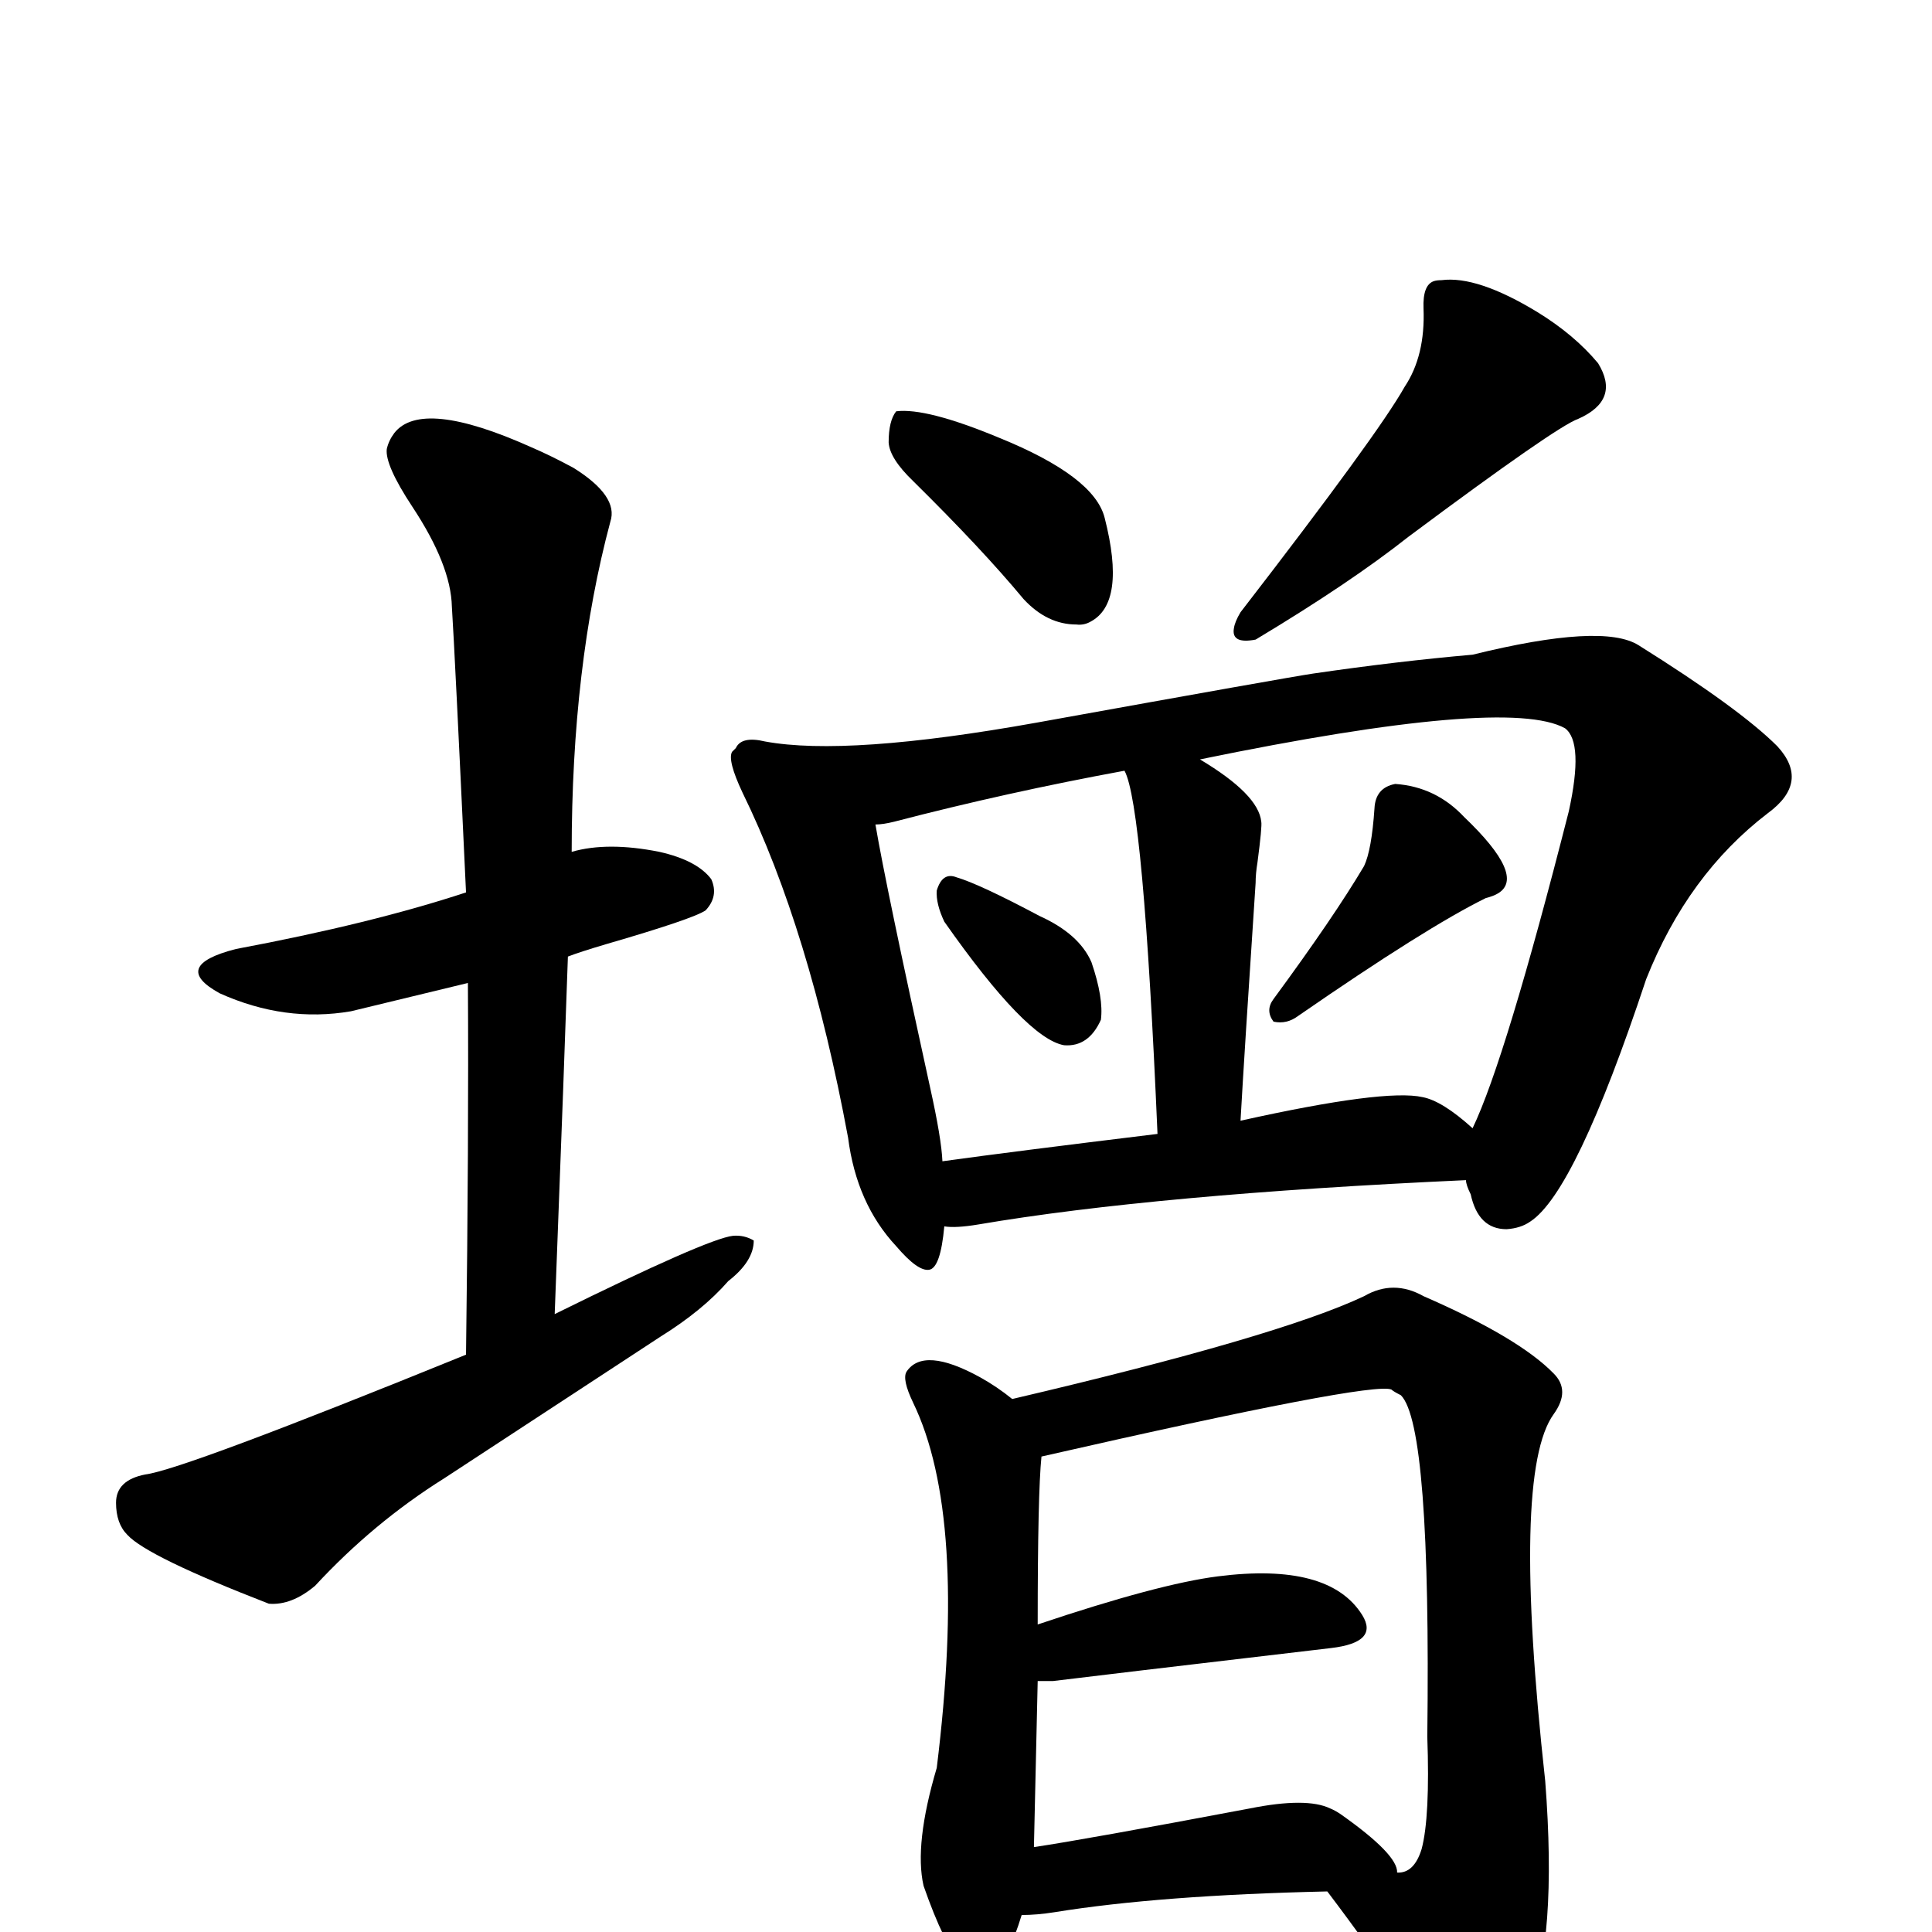
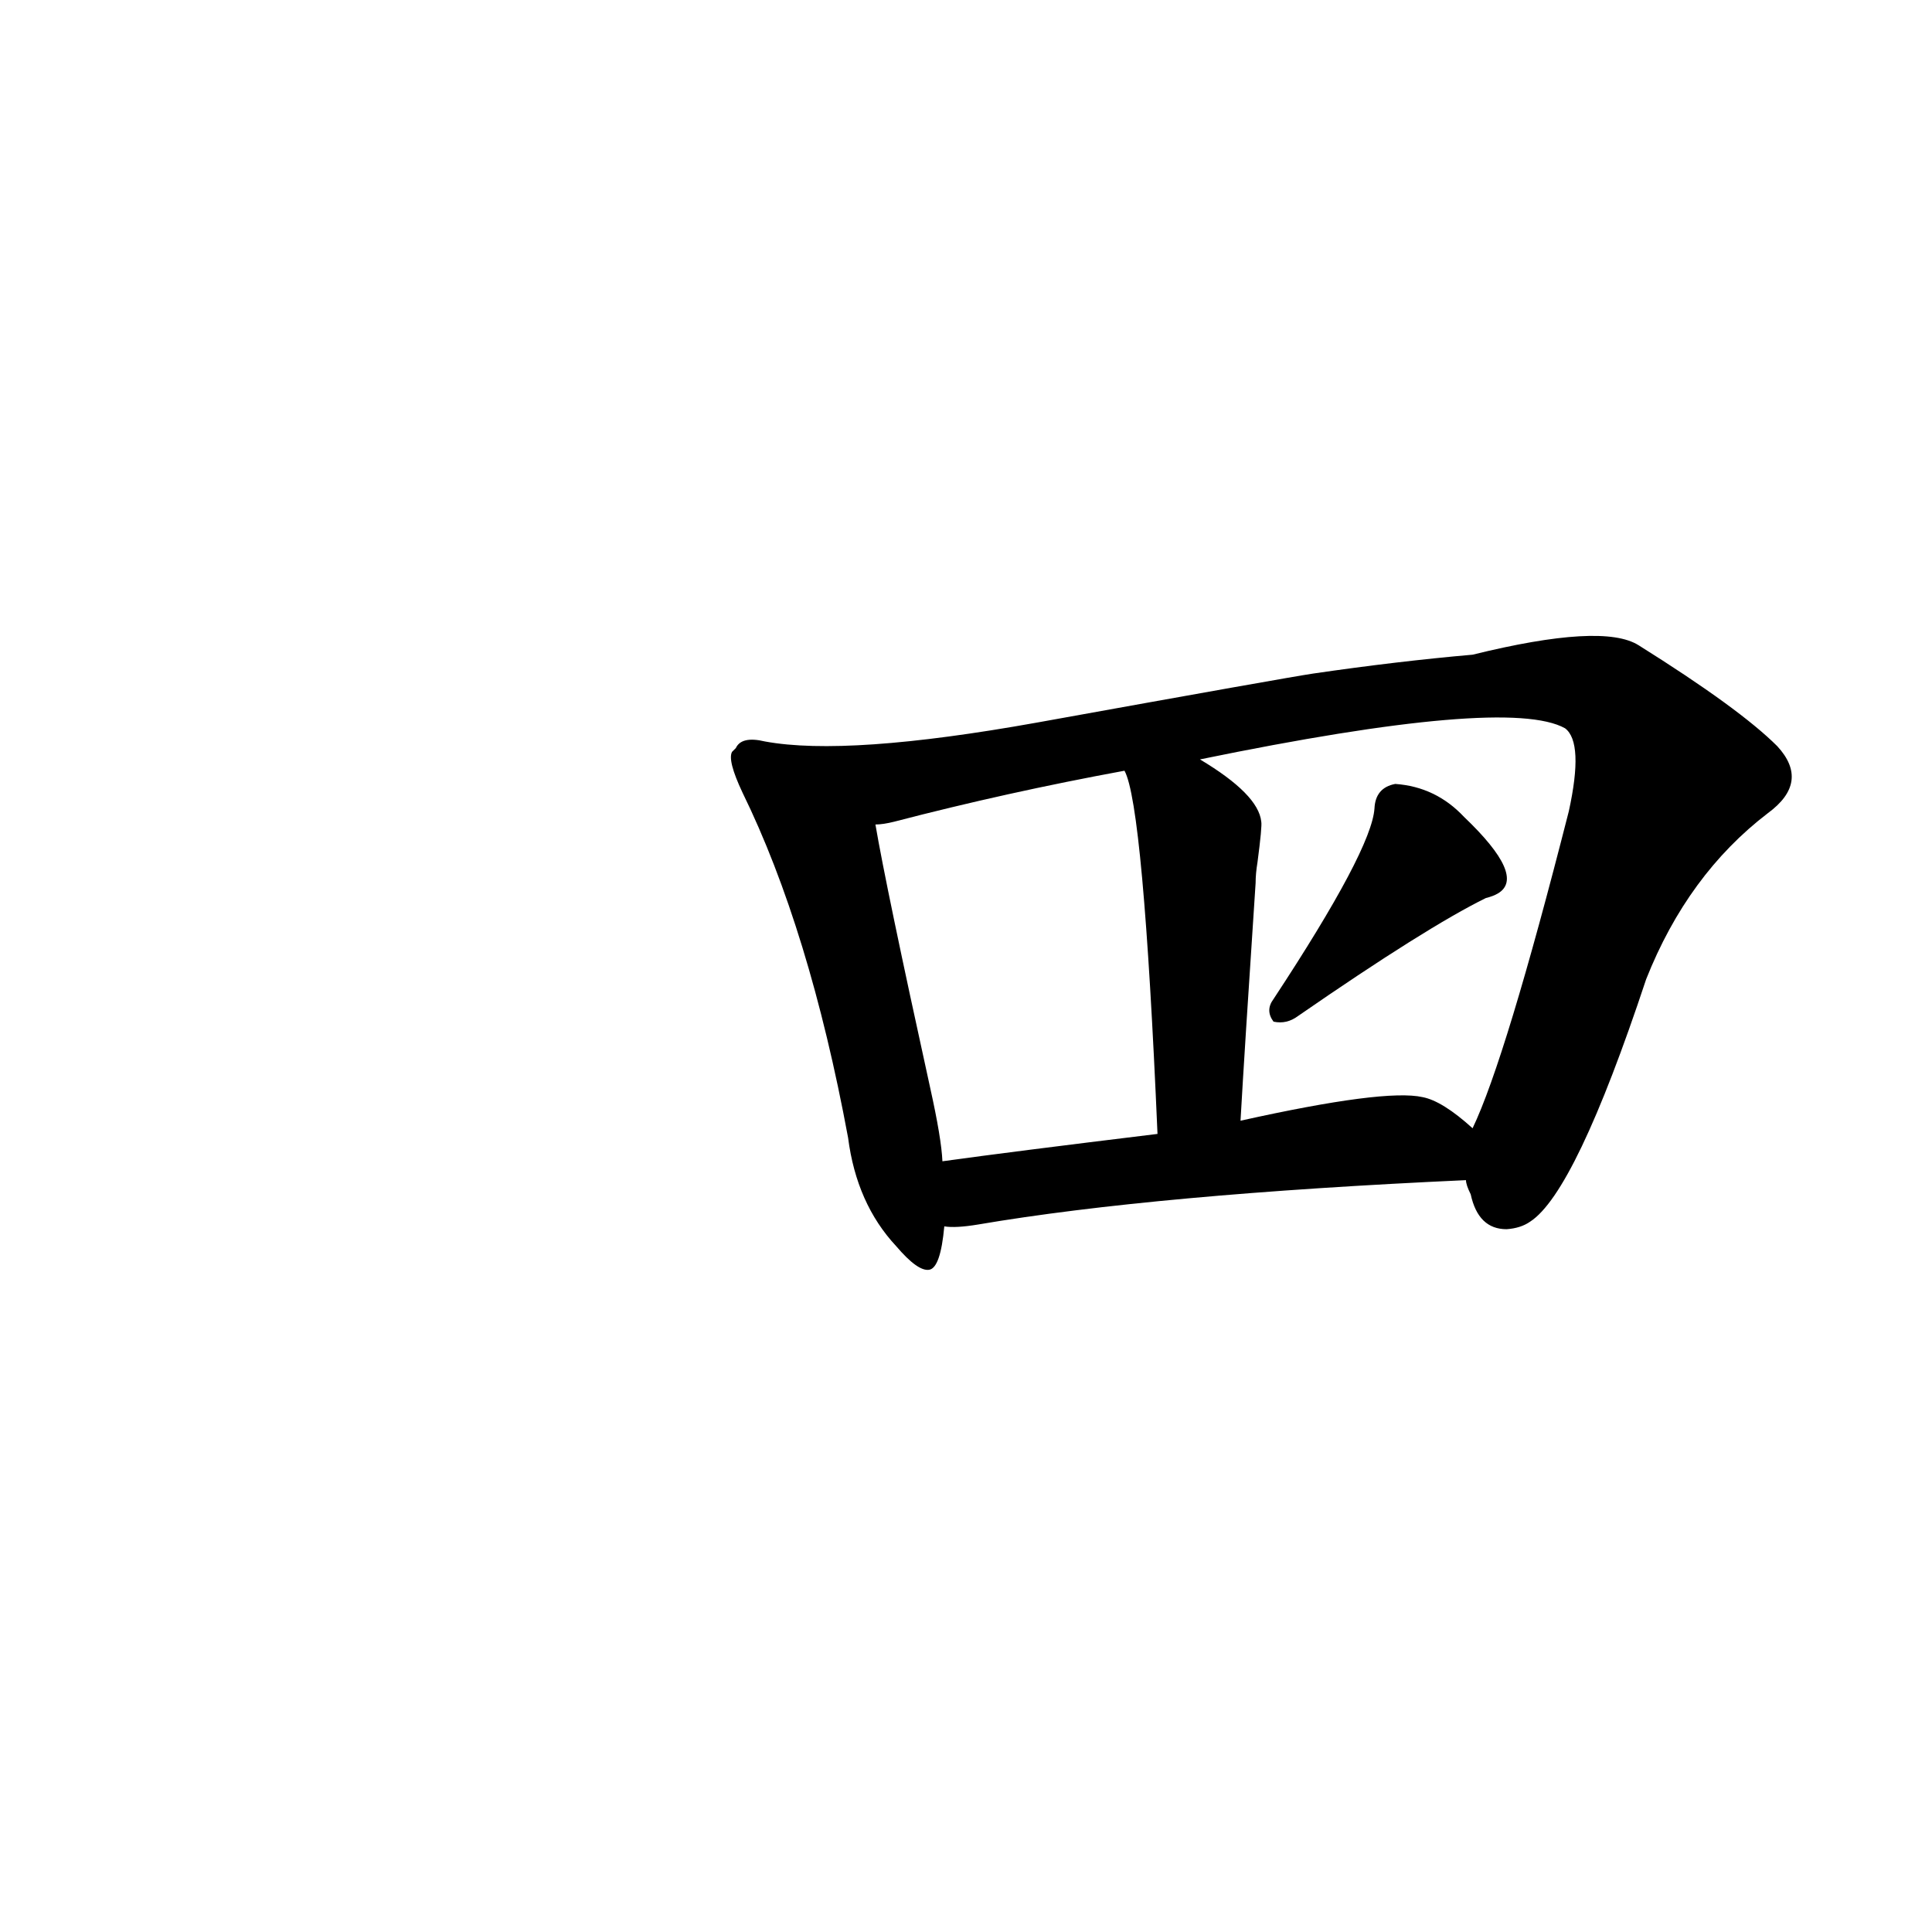
<svg xmlns="http://www.w3.org/2000/svg" version="1.1" width="100%" height="100%" viewBox="0 -410 2048 2048" id="uni589E.svg">
  <defs id="defs1" />
  <g id="g1">
-     <path d="M 799,905 Q 799,927 772,948 Q 745,979 700,1007 L 471,1157 Q 396,1204 334,1271 Q 309,1292 285,1290 Q 156,1240 135,1217 Q 123,1205 123,1183 Q 123,1159 154,1153 Q 194,1148 494,1026 Q 497,797 496,632 L 372,662 Q 302,674 233,643 Q 180,614 250,596 Q 394,569 494,536 Q 482,279 479,233 Q 478,189 437,127 Q 408,83 410,66 Q 412,57 418,49 Q 447,12 563,64 Q 584,73 608,86 Q 656,116 647,143 Q 606,296 606,493 Q 644,482 699,493 Q 739,502 754,522 Q 762,540 748,555 Q 735,564 642,591 Q 615,599 602,604 Q 599,695 588,983 Q 750,903 777,900 Q 789,899 799,905 z" id="U_589E_1" style="fill:currentColor" />
-     <path d="M 942,59 Q 942,36 950,26 Q 982,22 1059,54 Q 1160,95 1171,139 Q 1194,229 1156,249 Q 1149,253 1141,252 Q 1110,252 1085,225 Q 1041,172 968,100 Q 943,76 942,59 z" id="U_589E_2" style="fill:currentColor" />
-     <path d="M 1489,0 Q 1511,-33 1509,-83 Q 1508,-108 1520,-112 Q 1523,-113 1528,-113 Q 1566,-118 1630,-79 Q 1669,-55 1694,-25 Q 1718,14 1673,34 Q 1650,42 1493,159 Q 1431,208 1331,268 Q 1305,273 1308,256 Q 1309,249 1315,239 Q 1461,50 1489,0 z" id="U_589E_3" style="fill:currentColor" />
-     <path d="M 1001,567 Q 992,548 993,534 Q 999,514 1014,520 Q 1038,527 1102,561 Q 1144,580 1157,610 Q 1170,648 1167,671 Q 1154,700 1128,698 Q 1088,691 1001,567 z" id="U_589E_4" style="fill:currentColor" />
-     <path d="M 1479,421 Q 1522,424 1552,456 Q 1618,519 1588,537 Q 1583,540 1575,542 Q 1512,573 1376,667 Q 1364,676 1350,673 Q 1341,661 1350,649 Q 1414,562 1446,508 Q 1454,491 1457,447 Q 1458,425 1479,421 z" id="U_589E_5" style="fill:currentColor" />
+     <path d="M 1479,421 Q 1522,424 1552,456 Q 1618,519 1588,537 Q 1583,540 1575,542 Q 1512,573 1376,667 Q 1364,676 1350,673 Q 1341,661 1350,649 Q 1454,491 1457,447 Q 1458,425 1479,421 z" id="U_589E_5" style="fill:currentColor" />
    <path d="M 1001,890 Q 997,934 985,936 Q 973,938 950,911 Q 908,866 899,796 Q 858,575 787,430 Q 771,396 776,387 L 780,383 Q 786,370 811,376 Q 898,392 1099,356 Q 1365,308 1392,304 Q 1481,291 1561,284 Q 1699,250 1737,274 Q 1844,341 1884,381 Q 1919,419 1874,452 Q 1789,517 1745,628 Q 1670,854 1622,885 Q 1612,892 1597,893 Q 1567,893 1559,856 Q 1554,846 1554,841 Q 1225,856 1037,888 Q 1013,892 1001,890 z M 1561,786 Q 1596,713 1663,450 Q 1679,377 1659,362 Q 1598,328 1272,395 Q 1334,432 1337,461 Q 1338,466 1333,504 Q 1331,516 1331,526 Q 1319,707 1315,778 Q 1468,744 1508,753 Q 1529,757 1561,786 z M 928,464 Q 939,529 986,743 Q 998,797 999,821 Q 1071,811 1227,792 Q 1212,443 1192,407 Q 1067,430 948,461 Q 936,464 928,464 z" id="U_589E_6" style="fill:currentColor" />
-     <path d="M 1083,1620 Q 1055,1712 1020,1673 Q 1001,1652 979,1589 Q 969,1545 993,1464 Q 1026,1197 968,1077 Q 956,1052 961,1044 Q 979,1017 1039,1050 Q 1057,1060 1073,1073 Q 1355,1007 1446,964 Q 1477,946 1509,964 Q 1610,1008 1647,1046 Q 1665,1064 1647,1089 Q 1602,1151 1638,1478 Q 1651,1647 1620,1720 Q 1589,1785 1559,1788 Q 1543,1789 1528,1768 L 1449,1652 Q 1429,1624 1407,1595 Q 1229,1599 1118,1617 Q 1099,1620 1083,1620 z M 1421,1513 Q 1482,1556 1481,1575 Q 1499,1576 1507,1550 Q 1516,1516 1513,1431 Q 1517,1101 1485,1069 Q 1477,1065 1475,1063 Q 1455,1054 1104,1134 Q 1100,1173 1100,1312 Q 1228,1269 1291,1261 Q 1409,1246 1444,1302 Q 1462,1331 1411,1337 Q 1156,1367 1116,1372 L 1100,1372 Q 1096,1544 1096,1548 Q 1150,1540 1325,1507 Q 1385,1495 1410,1507 Q 1415,1509 1421,1513 z" id="U_589E_7" style="fill:currentColor" />
  </g>
</svg>